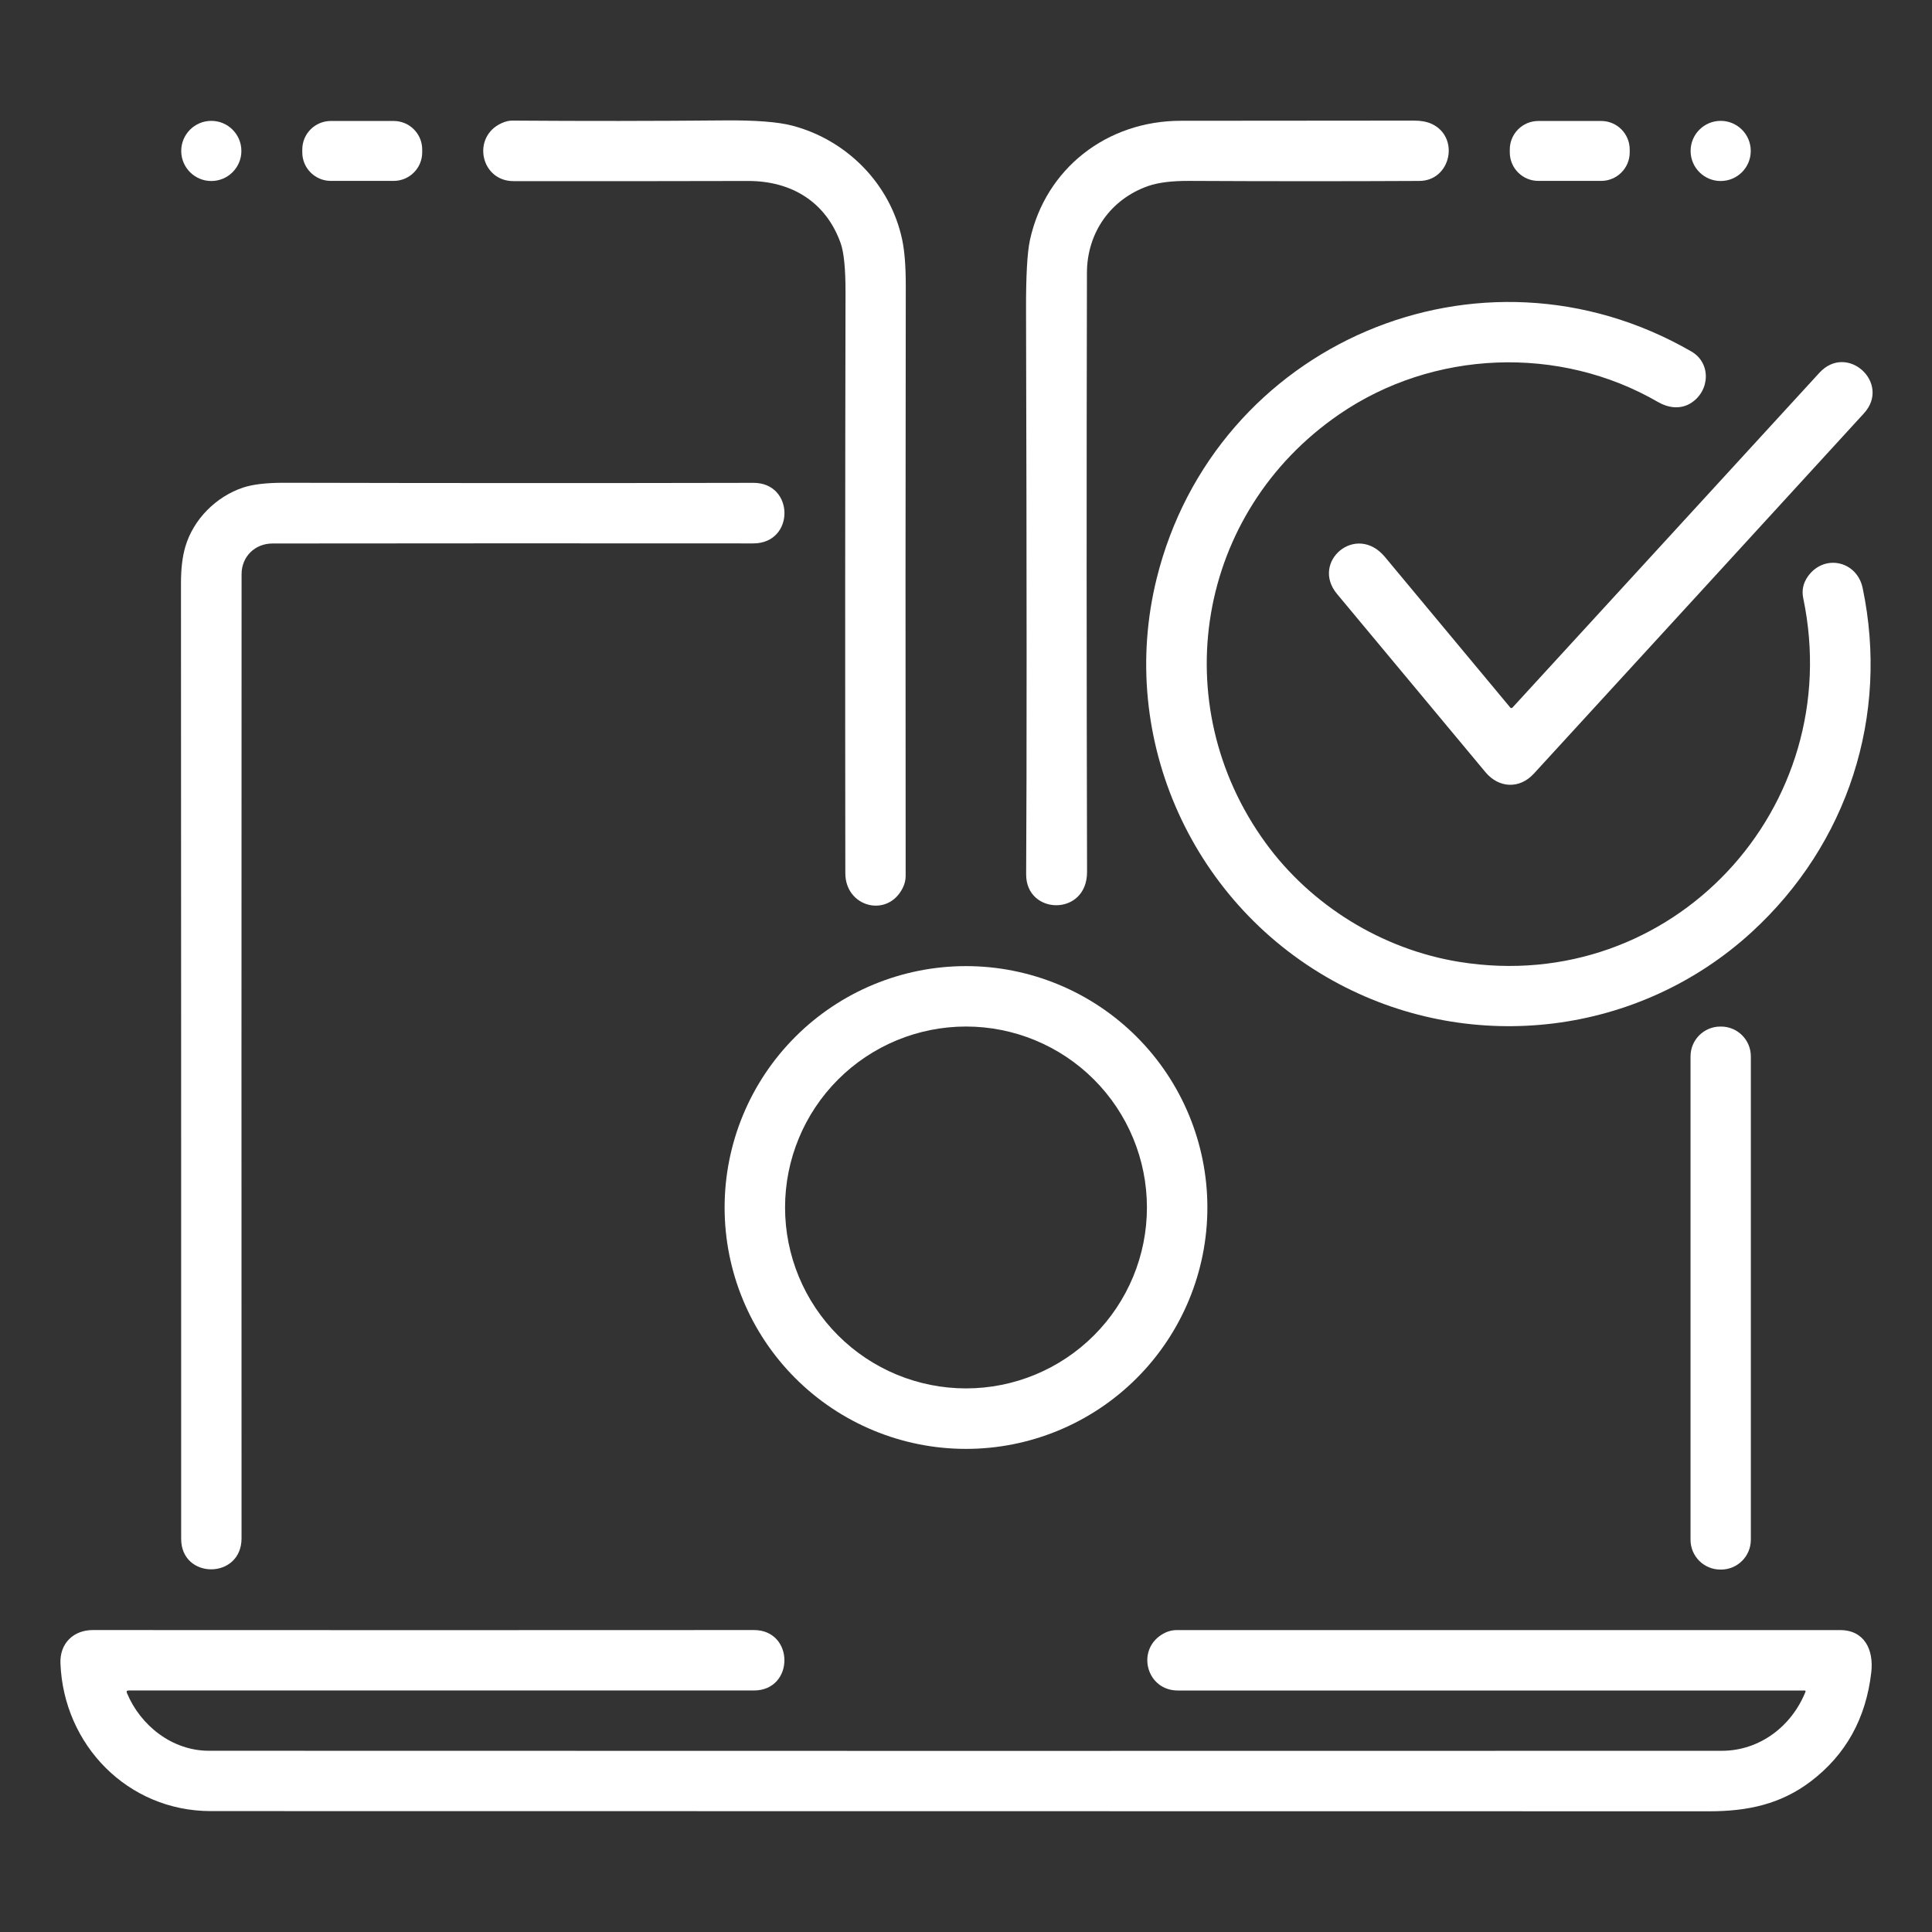
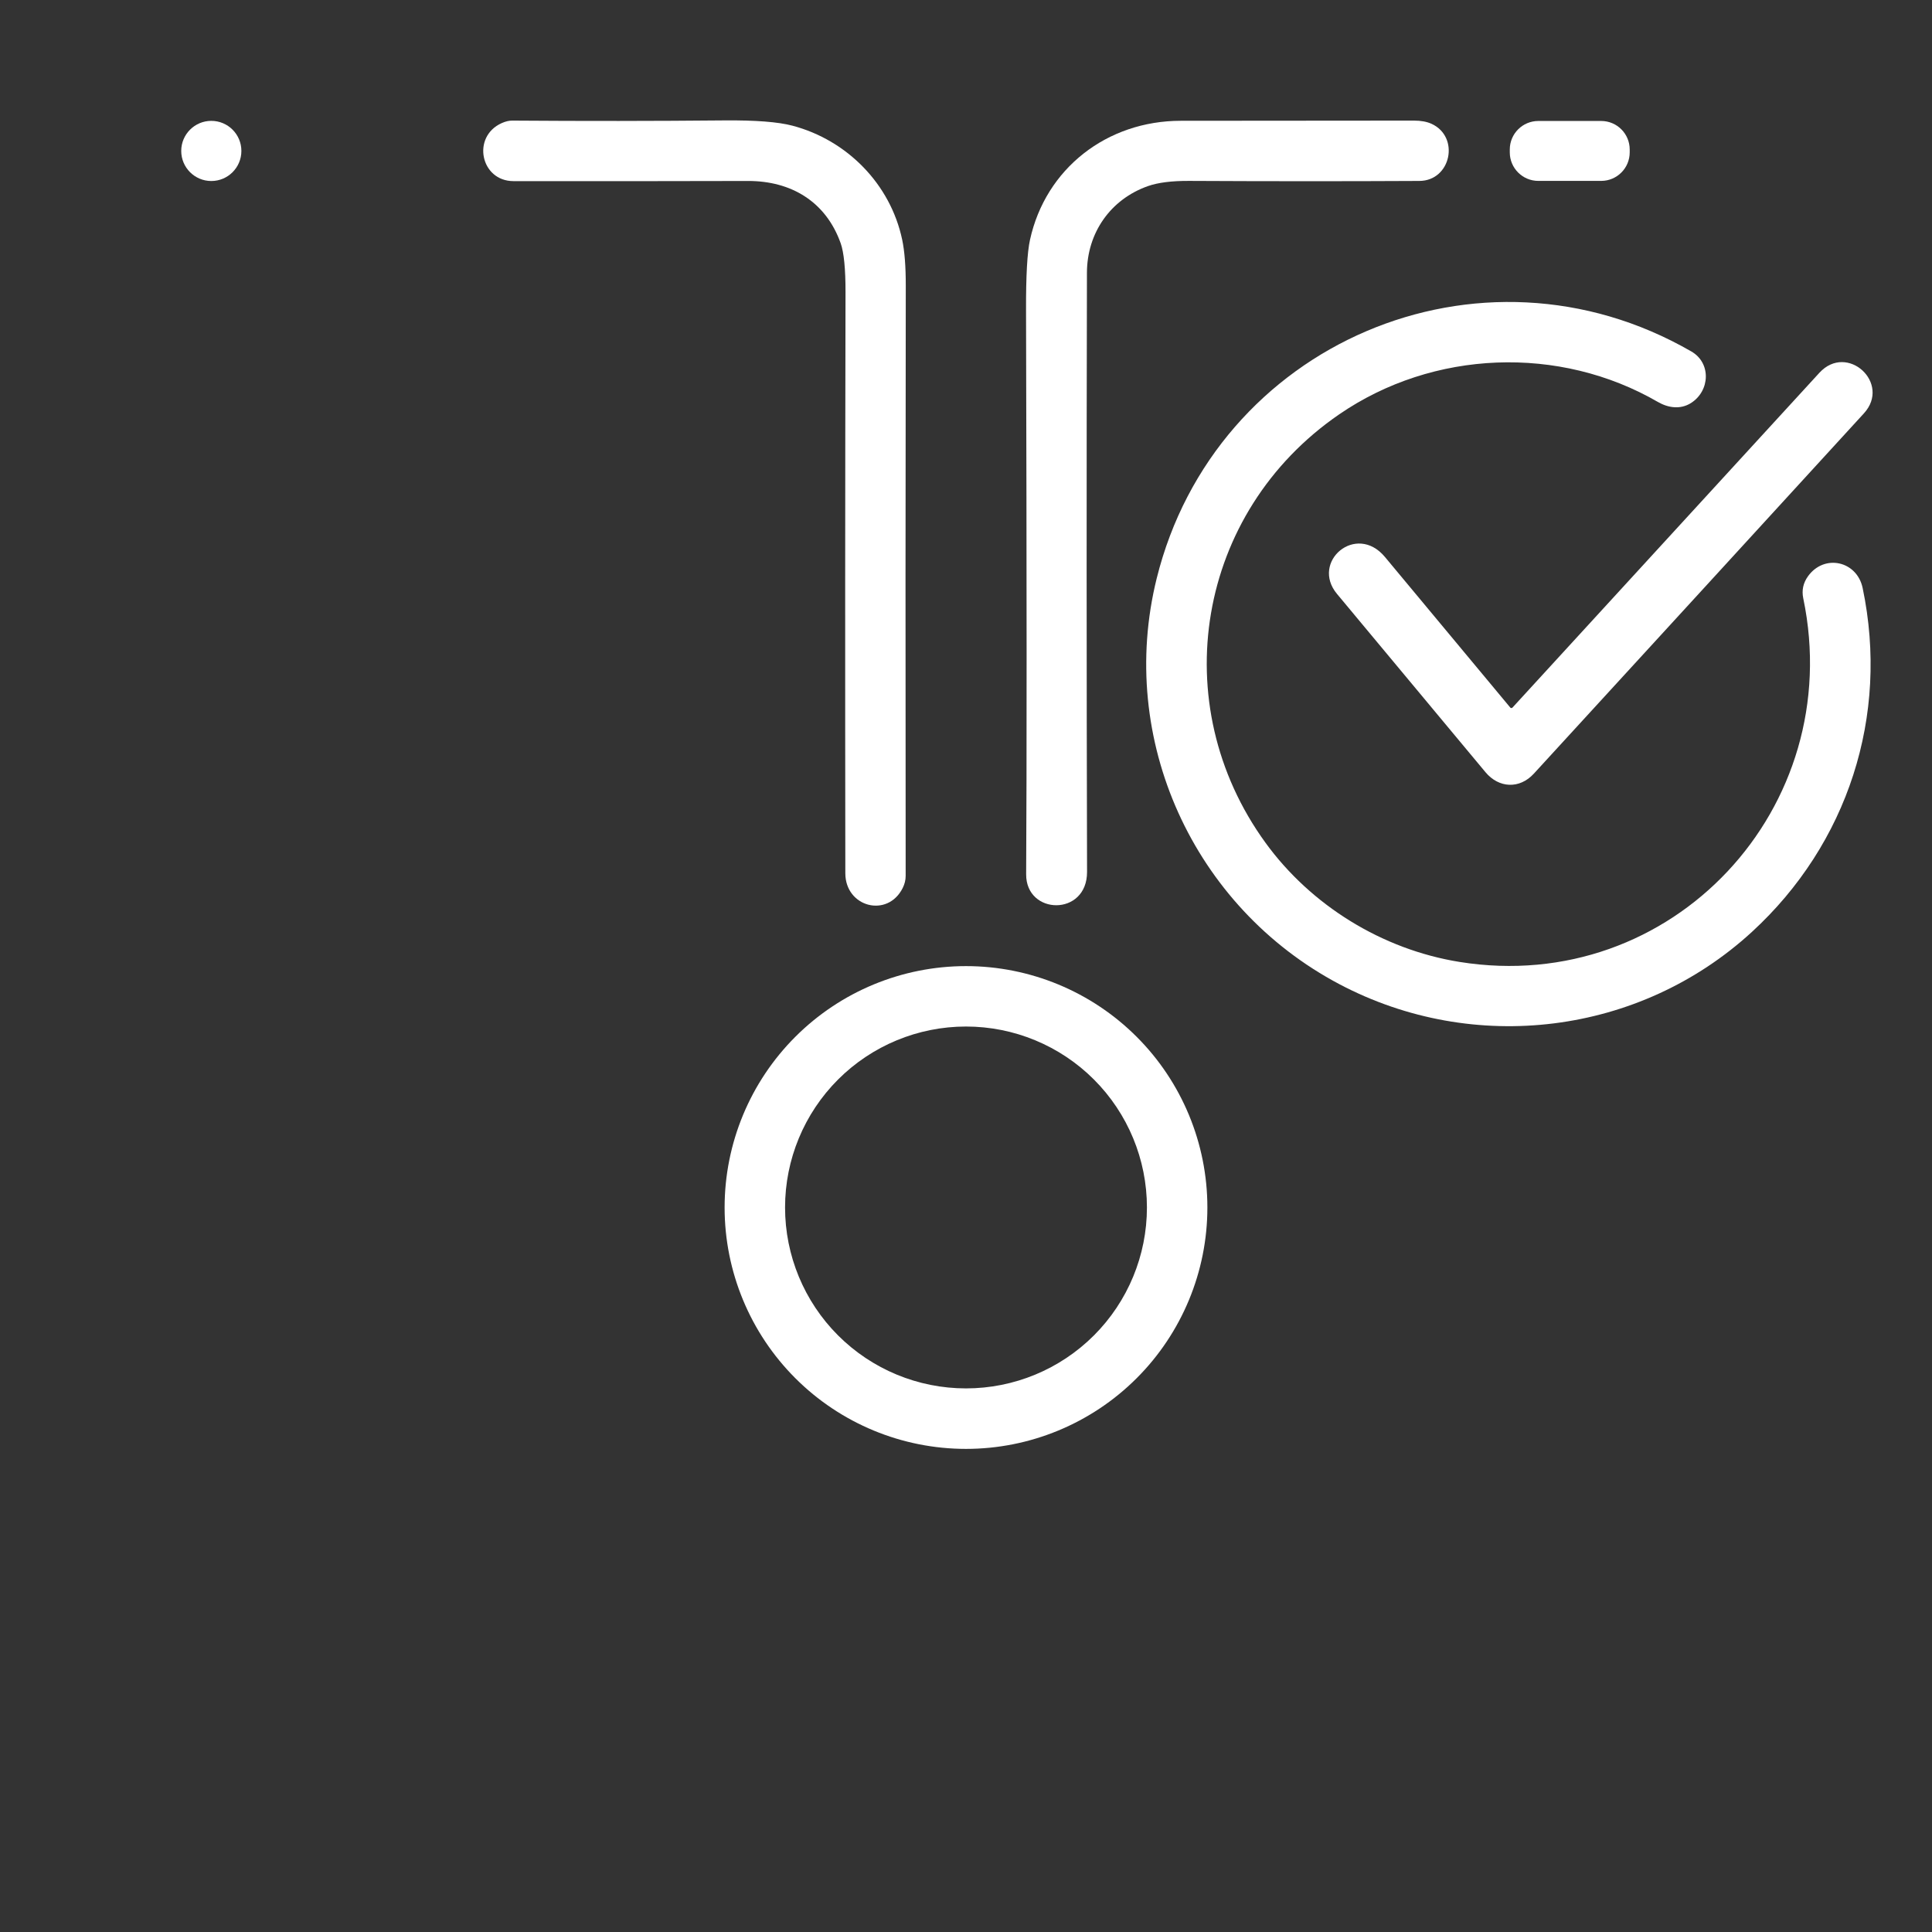
<svg xmlns="http://www.w3.org/2000/svg" width="512" height="512" viewBox="0 0 512 512" fill="none">
  <rect x="0" y="0" width="512" height="512" fill="#333333" stroke="none" />
  <path d="M55.999 47.97C60.401 47.97 63.969 44.402 63.969 40C63.969 35.599 60.401 32.03 55.999 32.03C51.598 32.03 48.029 35.599 48.029 40C48.029 44.402 51.598 47.97 55.999 47.97Z" fill="white" />
-   <path d="M104.329 32.06H87.669C83.494 32.06 80.109 35.444 80.109 39.62V40.38C80.109 44.555 83.494 47.94 87.669 47.94H104.329C108.505 47.94 111.889 44.555 111.889 40.38V39.62C111.889 35.444 108.505 32.06 104.329 32.06Z" fill="white" />
  <path d="M222.78 64.44C218.85 53.43 209.67 47.94 198.23 47.96C178.337 48.013 157.617 48.026 136.07 48C127.35 47.99 124.92 36.22 132.97 32.62C133.977 32.173 134.903 31.953 135.75 31.96C154.737 32.1 173.467 32.083 191.94 31.91C200.187 31.837 206.213 32.303 210.02 33.31C224.46 37.13 235.97 48.76 239.09 63.53C239.73 66.55 240.047 70.626 240.04 75.76C239.96 127.006 239.95 179.126 240.01 232.12C240.01 233.22 239.747 234.293 239.22 235.34C235.2 243.35 224.03 240.4 224.02 231.42C223.953 178.826 223.97 127.53 224.07 77.53C224.083 71.25 223.653 66.886 222.78 64.44Z" fill="white" />
  <path d="M304.24 49.31C294.31 52.8 288.07 61.7 288.05 72.29C287.936 124.43 287.946 177.353 288.08 231.06C288.11 242.91 271.87 242.57 271.94 231.68C272.113 203.613 272.103 153.783 271.91 82.19C271.883 73.057 272.233 66.843 272.96 63.55C277.1 44.67 293.32 32.03 312.9 32.01C333.746 31.99 354.353 31.973 374.72 31.96C376.58 31.96 378.136 32.247 379.39 32.82C386.94 36.3 384.54 47.9 376.16 47.95C356.546 48.05 336.2 48.047 315.12 47.94C310.526 47.92 306.9 48.377 304.24 49.31Z" fill="white" />
  <path d="M424.329 32.06H407.669C403.494 32.06 400.109 35.444 400.109 39.62V40.38C400.109 44.555 403.494 47.94 407.669 47.94H424.329C428.505 47.94 431.889 44.555 431.889 40.38V39.62C431.889 35.444 428.505 32.06 424.329 32.06Z" fill="white" />
-   <path d="M455.999 47.97C460.401 47.97 463.969 44.402 463.969 40C463.969 35.599 460.401 32.03 455.999 32.03C451.598 32.03 448.029 35.599 448.029 40C448.029 44.402 451.598 47.97 455.999 47.97Z" fill="white" />
  <path d="M354.881 109.82C317.101 135.78 308.631 186.53 335.371 223.34C347.401 239.91 366.251 251.62 386.791 254.92C443.181 263.98 489.461 213.99 477.881 158.55C477.441 156.437 477.861 154.49 479.141 152.71C483.451 146.72 492.111 148.63 493.621 155.83C500.721 189.7 489.671 223.66 464.271 246.97C434.481 274.31 390.601 279.63 354.991 260.84C316.211 240.37 295.981 195.9 306.531 153.3C321.941 91.09 392.141 60.79 448.221 93.14C453.521 96.19 453.191 103.58 448.141 106.8C445.331 108.58 442.091 108.1 439.371 106.53C413.261 91.4 379.801 92.7 354.881 109.82Z" fill="white" />
  <path d="M400.82 187.52C428.313 157.533 455.423 127.96 482.15 98.8C489.53 90.75 501.26 101.57 493.95 109.55C465.263 140.896 436.107 172.723 406.48 205.03C402.7 209.15 397.21 208.9 393.65 204.62C381.33 189.813 368.223 174.076 354.33 157.41C347.22 148.89 359.4 138.43 367.03 147.61C377.997 160.796 389.063 174.093 400.23 187.5C400.265 187.543 400.309 187.579 400.359 187.604C400.409 187.629 400.464 187.643 400.52 187.645C400.576 187.646 400.632 187.636 400.684 187.615C400.735 187.593 400.782 187.561 400.82 187.52Z" fill="white" />
-   <path d="M72.241 144.03C67.561 144.03 64.021 147.5 64.021 152.17C63.988 237.69 63.984 322.856 64.011 407.67C64.011 418.58 48.011 418.63 48.011 407.81C48.018 318.843 48.001 234.416 47.961 154.53C47.961 150.696 48.348 147.473 49.121 144.86C51.261 137.6 57.291 131.57 64.461 129.2C67.041 128.353 70.634 127.933 75.241 127.94C118.428 128.04 159.901 128.046 199.661 127.96C210.601 127.93 210.681 144.01 199.621 144.01C155.621 143.976 113.161 143.983 72.241 144.03Z" fill="white" />
  <path d="M319.969 320C319.969 336.966 313.23 353.237 301.233 365.234C289.236 377.231 272.965 383.97 255.999 383.97C239.033 383.97 222.762 377.231 210.766 365.234C198.769 353.237 192.029 336.966 192.029 320C192.029 303.034 198.769 286.763 210.766 274.767C222.762 262.77 239.033 256.03 255.999 256.03C272.965 256.03 289.236 262.77 301.233 274.767C313.23 286.763 319.969 303.034 319.969 320ZM303.949 319.99C303.949 307.273 298.897 295.077 289.905 286.085C280.913 277.092 268.716 272.04 255.999 272.04C243.282 272.04 231.086 277.092 222.094 286.085C213.101 295.077 208.049 307.273 208.049 319.99C208.049 332.707 213.101 344.904 222.094 353.896C231.086 362.888 243.282 367.94 255.999 367.94C268.716 367.94 280.913 362.888 289.905 353.896C298.897 344.904 303.949 332.707 303.949 319.99Z" fill="white" />
-   <path d="M456.1 272.05H455.9C451.542 272.05 448.01 275.582 448.01 279.94V408.06C448.01 412.417 451.542 415.95 455.9 415.95H456.1C460.457 415.95 463.99 412.417 463.99 408.06V279.94C463.99 275.582 460.457 272.05 456.1 272.05Z" fill="white" />
-   <path d="M33.65 448.69C37.26 457.34 45.68 463.97 55.34 463.97C185.907 464.017 319.567 464.02 456.32 463.98C466.34 463.97 474.83 457.46 478.48 448.32C478.495 448.286 478.501 448.248 478.498 448.21C478.494 448.172 478.482 448.136 478.461 448.104C478.44 448.073 478.412 448.047 478.379 448.028C478.345 448.01 478.308 448.001 478.27 448C422.764 448 367.38 448 312.12 448C303.89 448 301.04 437.43 307.9 433.17C309.16 432.384 310.484 431.99 311.87 431.99C371.81 432.01 430.4 432.01 487.64 431.99C494.11 431.99 496.59 437.23 495.91 443.17C494.51 455.404 489.154 465.05 479.84 472.11C471.91 478.11 463.23 480.01 452.95 480.01C320.044 480.004 187.677 479.987 55.85 479.96C33.85 479.95 16.85 462.43 16.02 440.81C15.81 435.49 19.49 431.97 24.63 431.98C83.464 432.014 141.85 432.014 199.79 431.98C210.54 431.97 210.62 447.99 199.76 448C163.334 448.007 108.117 448.004 34.11 447.99C33.61 447.99 33.457 448.224 33.65 448.69Z" fill="white" />
</svg>